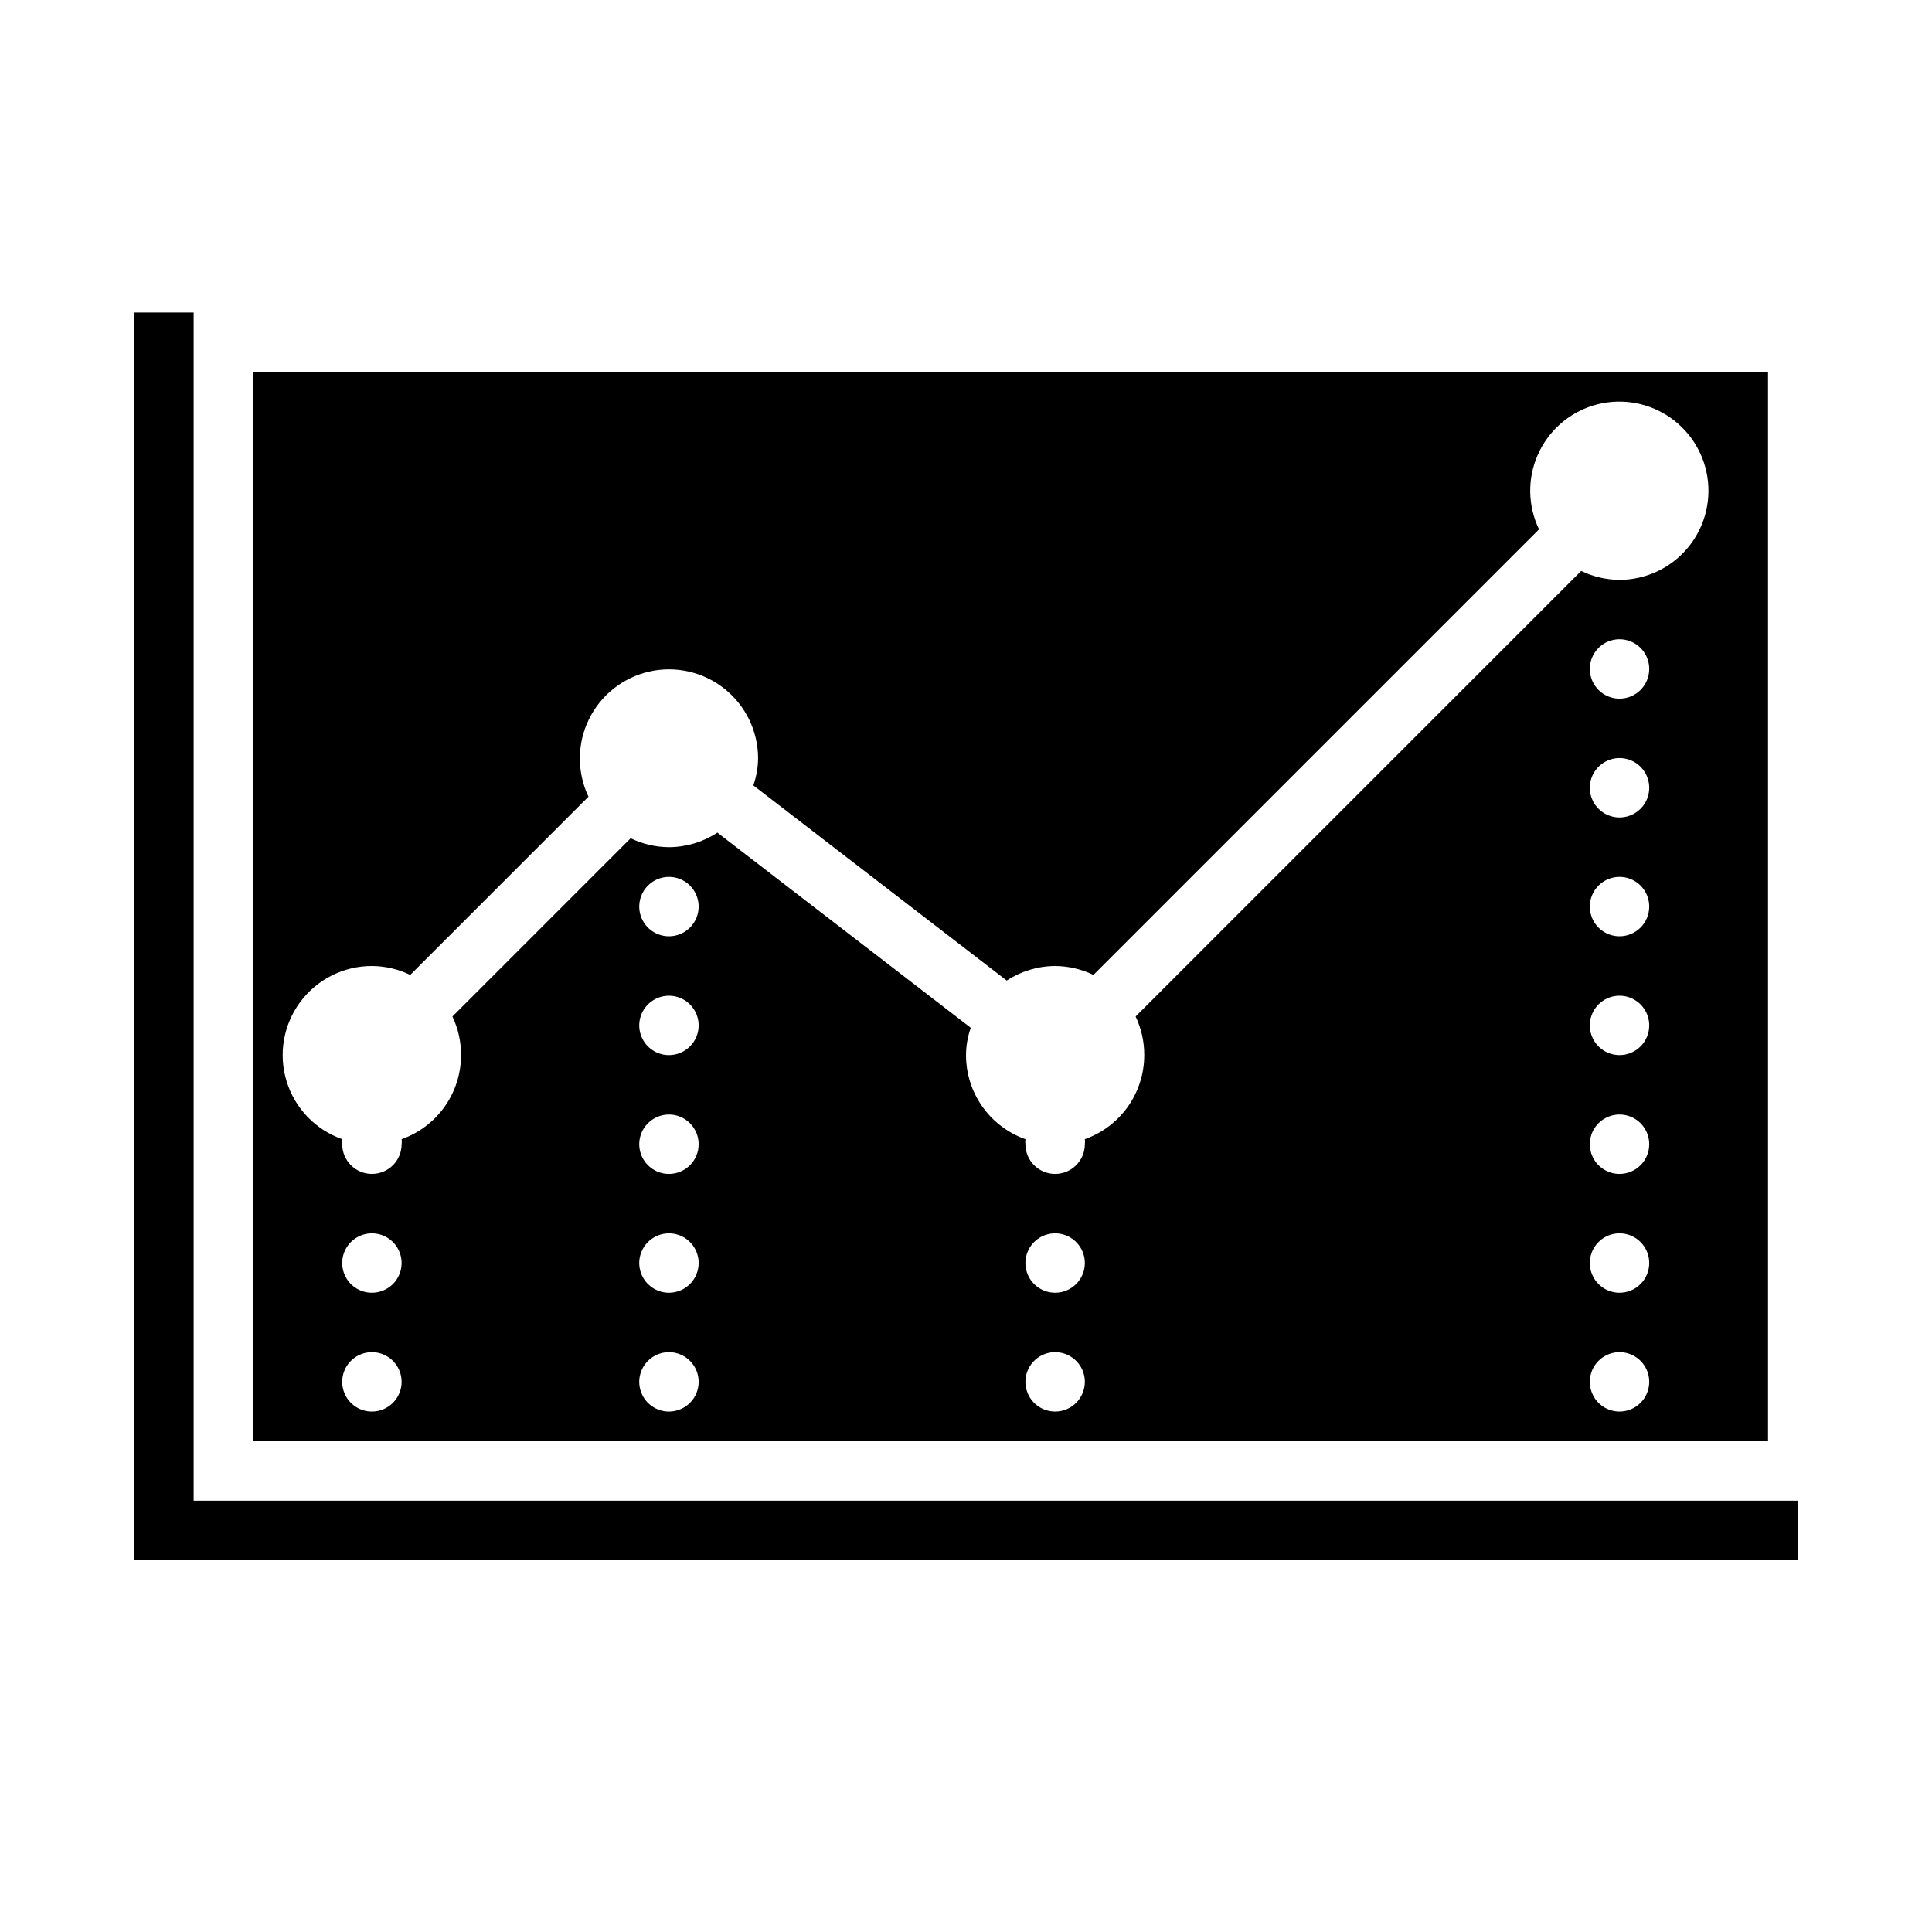
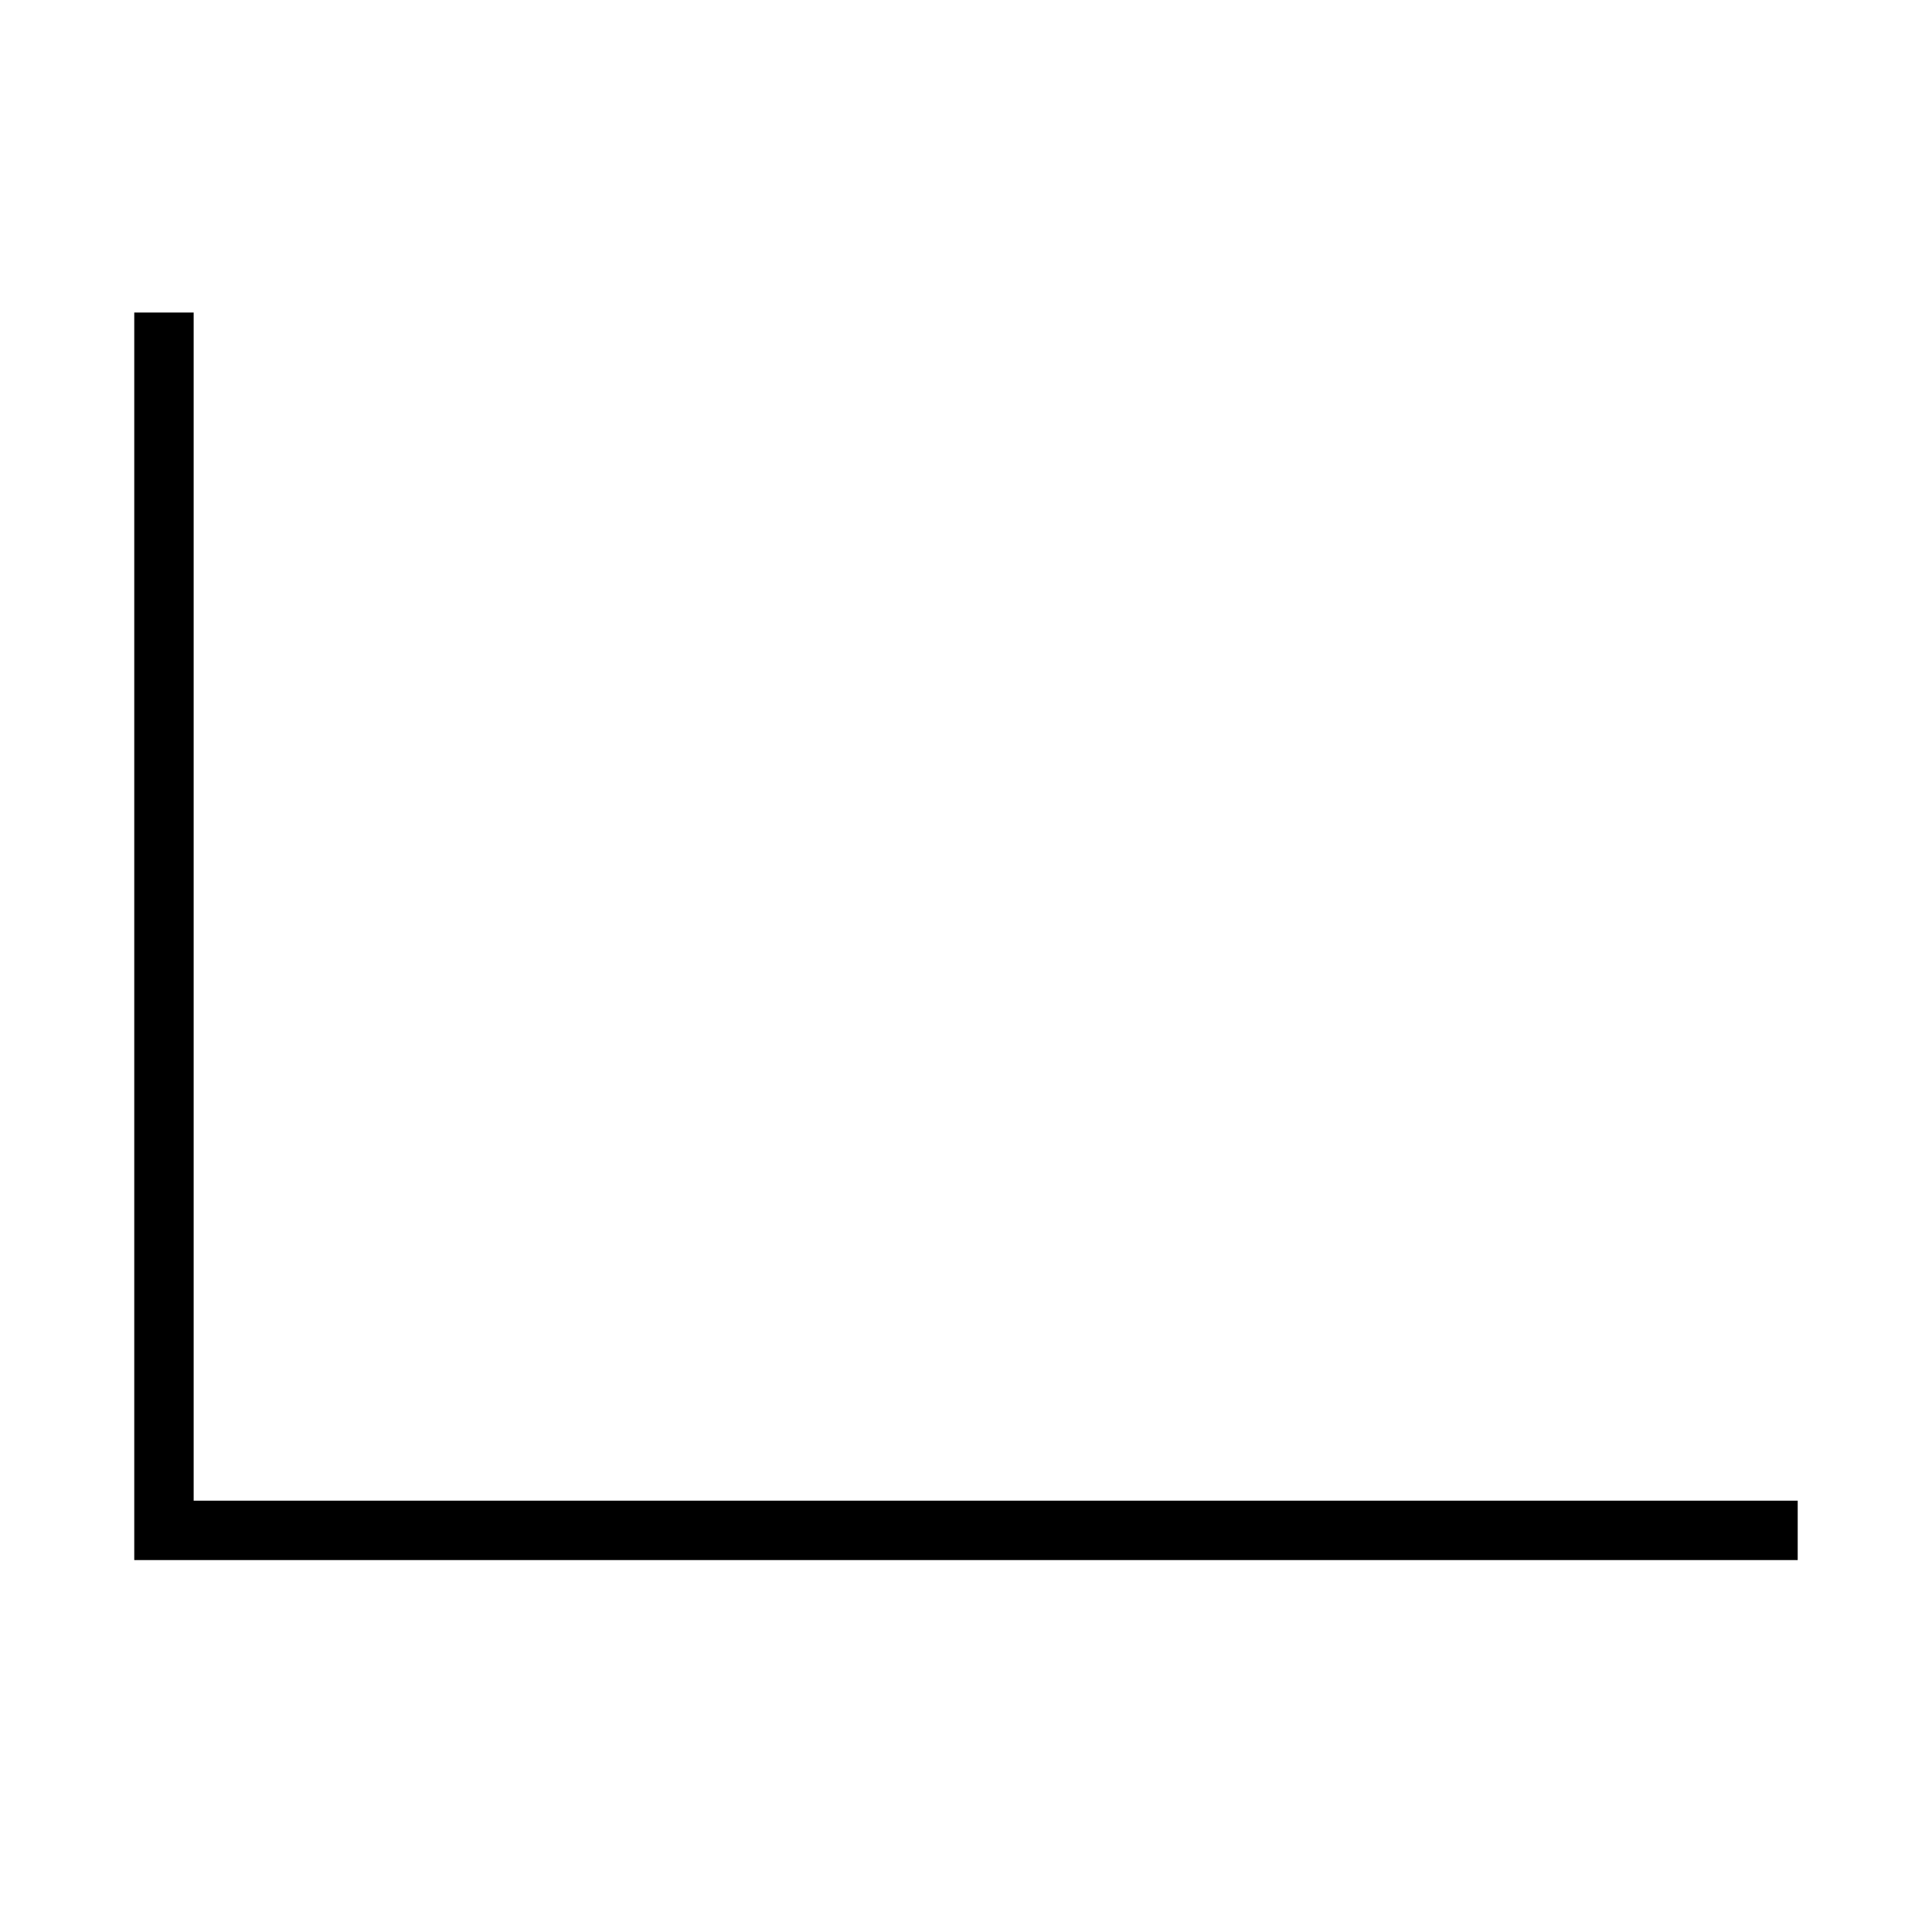
<svg xmlns="http://www.w3.org/2000/svg" fill="#000000" width="800px" height="800px" version="1.1" viewBox="144 144 512 512">
  <g>
    <path d="m620.41 557.44h-440.83v-330.62h15.742v314.88h425.09z" />
-     <path d="m211.07 242.56v283.39h401.47v-283.39zm31.488 275.52c-3.184 0-6.055-1.918-7.273-4.859s-0.543-6.328 1.707-8.578 5.637-2.926 8.578-1.707c2.941 1.219 4.859 4.09 4.859 7.273 0 2.086-0.828 4.09-2.305 5.566-1.477 1.477-3.481 2.305-5.566 2.305zm0-31.488c-3.184 0-6.055-1.918-7.273-4.859-1.219-2.941-0.543-6.328 1.707-8.578s5.637-2.926 8.578-1.707c2.941 1.219 4.859 4.09 4.859 7.273 0 2.086-0.828 4.09-2.305 5.566-1.477 1.477-3.481 2.305-5.566 2.305zm78.719 31.488c-3.184 0-6.055-1.918-7.273-4.859s-0.543-6.328 1.707-8.578c2.254-2.25 5.637-2.926 8.578-1.707 2.941 1.219 4.859 4.09 4.859 7.273 0 2.086-0.828 4.09-2.305 5.566-1.477 1.477-3.477 2.305-5.566 2.305zm0-31.488c-3.184 0-6.055-1.918-7.273-4.859-1.219-2.941-0.543-6.328 1.707-8.578 2.254-2.25 5.637-2.926 8.578-1.707 2.941 1.219 4.859 4.09 4.859 7.273 0 2.086-0.828 4.09-2.305 5.566-1.477 1.477-3.477 2.305-5.566 2.305zm0-31.488c-3.184 0-6.055-1.918-7.273-4.859-1.219-2.941-0.543-6.328 1.707-8.578 2.254-2.25 5.637-2.926 8.578-1.707 2.941 1.219 4.859 4.09 4.859 7.273 0 2.09-0.828 4.09-2.305 5.566s-3.477 2.305-5.566 2.305zm0-31.488c-3.184 0-6.055-1.918-7.273-4.859s-0.543-6.328 1.707-8.578c2.254-2.25 5.637-2.926 8.578-1.707 2.941 1.219 4.859 4.09 4.859 7.273 0 2.09-0.828 4.09-2.305 5.566-1.477 1.477-3.477 2.305-5.566 2.305zm0-31.488c-3.184 0-6.055-1.918-7.273-4.859s-0.543-6.324 1.707-8.578c2.254-2.25 5.637-2.926 8.578-1.707 2.941 1.219 4.859 4.09 4.859 7.273 0 2.09-0.828 4.09-2.305 5.566-1.477 1.477-3.477 2.305-5.566 2.305zm102.34 125.95c-3.184 0-6.055-1.918-7.273-4.859-1.215-2.941-0.543-6.328 1.707-8.578 2.254-2.25 5.637-2.926 8.582-1.707 2.941 1.219 4.859 4.09 4.859 7.273 0 2.086-0.832 4.09-2.309 5.566-1.477 1.477-3.477 2.305-5.566 2.305zm0-31.488c-3.184 0-6.055-1.918-7.273-4.859-1.215-2.941-0.543-6.328 1.707-8.578 2.254-2.25 5.637-2.926 8.582-1.707 2.941 1.219 4.859 4.09 4.859 7.273 0 2.086-0.832 4.09-2.309 5.566-1.477 1.477-3.477 2.305-5.566 2.305zm149.57 31.488c-3.184 0-6.055-1.918-7.273-4.859s-0.543-6.328 1.707-8.578 5.637-2.926 8.578-1.707c2.941 1.219 4.859 4.09 4.859 7.273 0 2.086-0.828 4.09-2.305 5.566-1.477 1.477-3.481 2.305-5.566 2.305zm0-31.488c-3.184 0-6.055-1.918-7.273-4.859-1.219-2.941-0.543-6.328 1.707-8.578s5.637-2.926 8.578-1.707c2.941 1.219 4.859 4.09 4.859 7.273 0 2.086-0.828 4.09-2.305 5.566-1.477 1.477-3.481 2.305-5.566 2.305zm0-31.488c-3.184 0-6.055-1.918-7.273-4.859-1.219-2.941-0.543-6.328 1.707-8.578s5.637-2.926 8.578-1.707c2.941 1.219 4.859 4.09 4.859 7.273 0 2.09-0.828 4.09-2.305 5.566s-3.481 2.305-5.566 2.305zm0-31.488c-3.184 0-6.055-1.918-7.273-4.859s-0.543-6.328 1.707-8.578 5.637-2.926 8.578-1.707c2.941 1.219 4.859 4.09 4.859 7.273 0 2.09-0.828 4.09-2.305 5.566-1.477 1.477-3.481 2.305-5.566 2.305zm0-31.488c-3.184 0-6.055-1.918-7.273-4.859s-0.543-6.324 1.707-8.578c2.25-2.25 5.637-2.926 8.578-1.707 2.941 1.219 4.859 4.09 4.859 7.273 0 2.09-0.828 4.09-2.305 5.566-1.477 1.477-3.481 2.305-5.566 2.305zm0-31.488c-3.184 0-6.055-1.918-7.273-4.859s-0.543-6.324 1.707-8.578c2.25-2.25 5.637-2.926 8.578-1.707 2.941 1.219 4.859 4.09 4.859 7.273 0 2.09-0.828 4.09-2.305 5.566-1.477 1.477-3.481 2.305-5.566 2.305zm0-31.488c-3.184 0-6.055-1.918-7.273-4.859-1.219-2.941-0.543-6.324 1.707-8.578 2.25-2.25 5.637-2.926 8.578-1.707 2.941 1.219 4.859 4.09 4.859 7.273 0 2.09-0.828 4.09-2.305 5.566s-3.481 2.305-5.566 2.305zm0-31.488v0.004c-3.519-0.023-6.988-0.828-10.156-2.363l-118.08 118.08h0.004c1.516 3.195 2.297 6.691 2.281 10.23 0.004 4.887-1.512 9.652-4.328 13.645-2.82 3.988-6.809 7.008-11.414 8.633 0.07 0.445 0.07 0.898 0 1.34 0 4.348-3.527 7.871-7.875 7.871-4.348 0-7.871-3.523-7.871-7.871-0.07-0.441-0.07-0.895 0-1.34-4.606-1.625-8.594-4.644-11.414-8.633-2.82-3.992-4.332-8.758-4.328-13.645 0.012-2.465 0.438-4.914 1.258-7.242l-67.148-51.719c-3.816 2.5-8.27 3.84-12.832 3.859-3.519-0.023-6.988-0.828-10.152-2.363l-47.234 47.234c1.52 3.195 2.301 6.691 2.285 10.23 0 4.887-1.512 9.652-4.332 13.645-2.82 3.988-6.809 7.008-11.414 8.633 0.074 0.445 0.074 0.898 0 1.34 0 4.348-3.523 7.871-7.871 7.871s-7.871-3.523-7.871-7.871c-0.074-0.441-0.074-0.895 0-1.34-7.074-2.484-12.543-8.184-14.742-15.352-2.199-7.168-0.863-14.953 3.598-20.977 4.461-6.027 11.52-9.574 19.016-9.562 3.519 0.02 6.988 0.828 10.156 2.359l47.23-47.23c-3.074-6.477-3.043-13.992 0.086-20.441 3.129-6.445 9.016-11.125 16.004-12.715 6.988-1.59 14.32 0.078 19.934 4.535 5.609 4.457 8.895 11.219 8.926 18.387-0.016 2.469-0.441 4.914-1.258 7.242l67.148 51.719h-0.004c3.816-2.496 8.273-3.836 12.832-3.856 3.519 0.02 6.988 0.828 10.156 2.359l118.08-118.08v0.004c-2.981-6.195-3.113-13.383-0.363-19.684 2.75-6.301 8.109-11.09 14.676-13.117 6.57-2.027 13.695-1.094 19.52 2.559 5.824 3.656 9.766 9.664 10.797 16.461 1.035 6.793-0.945 13.703-5.422 18.922-4.477 5.219-11 8.227-17.875 8.242z" />
  </g>
</svg>